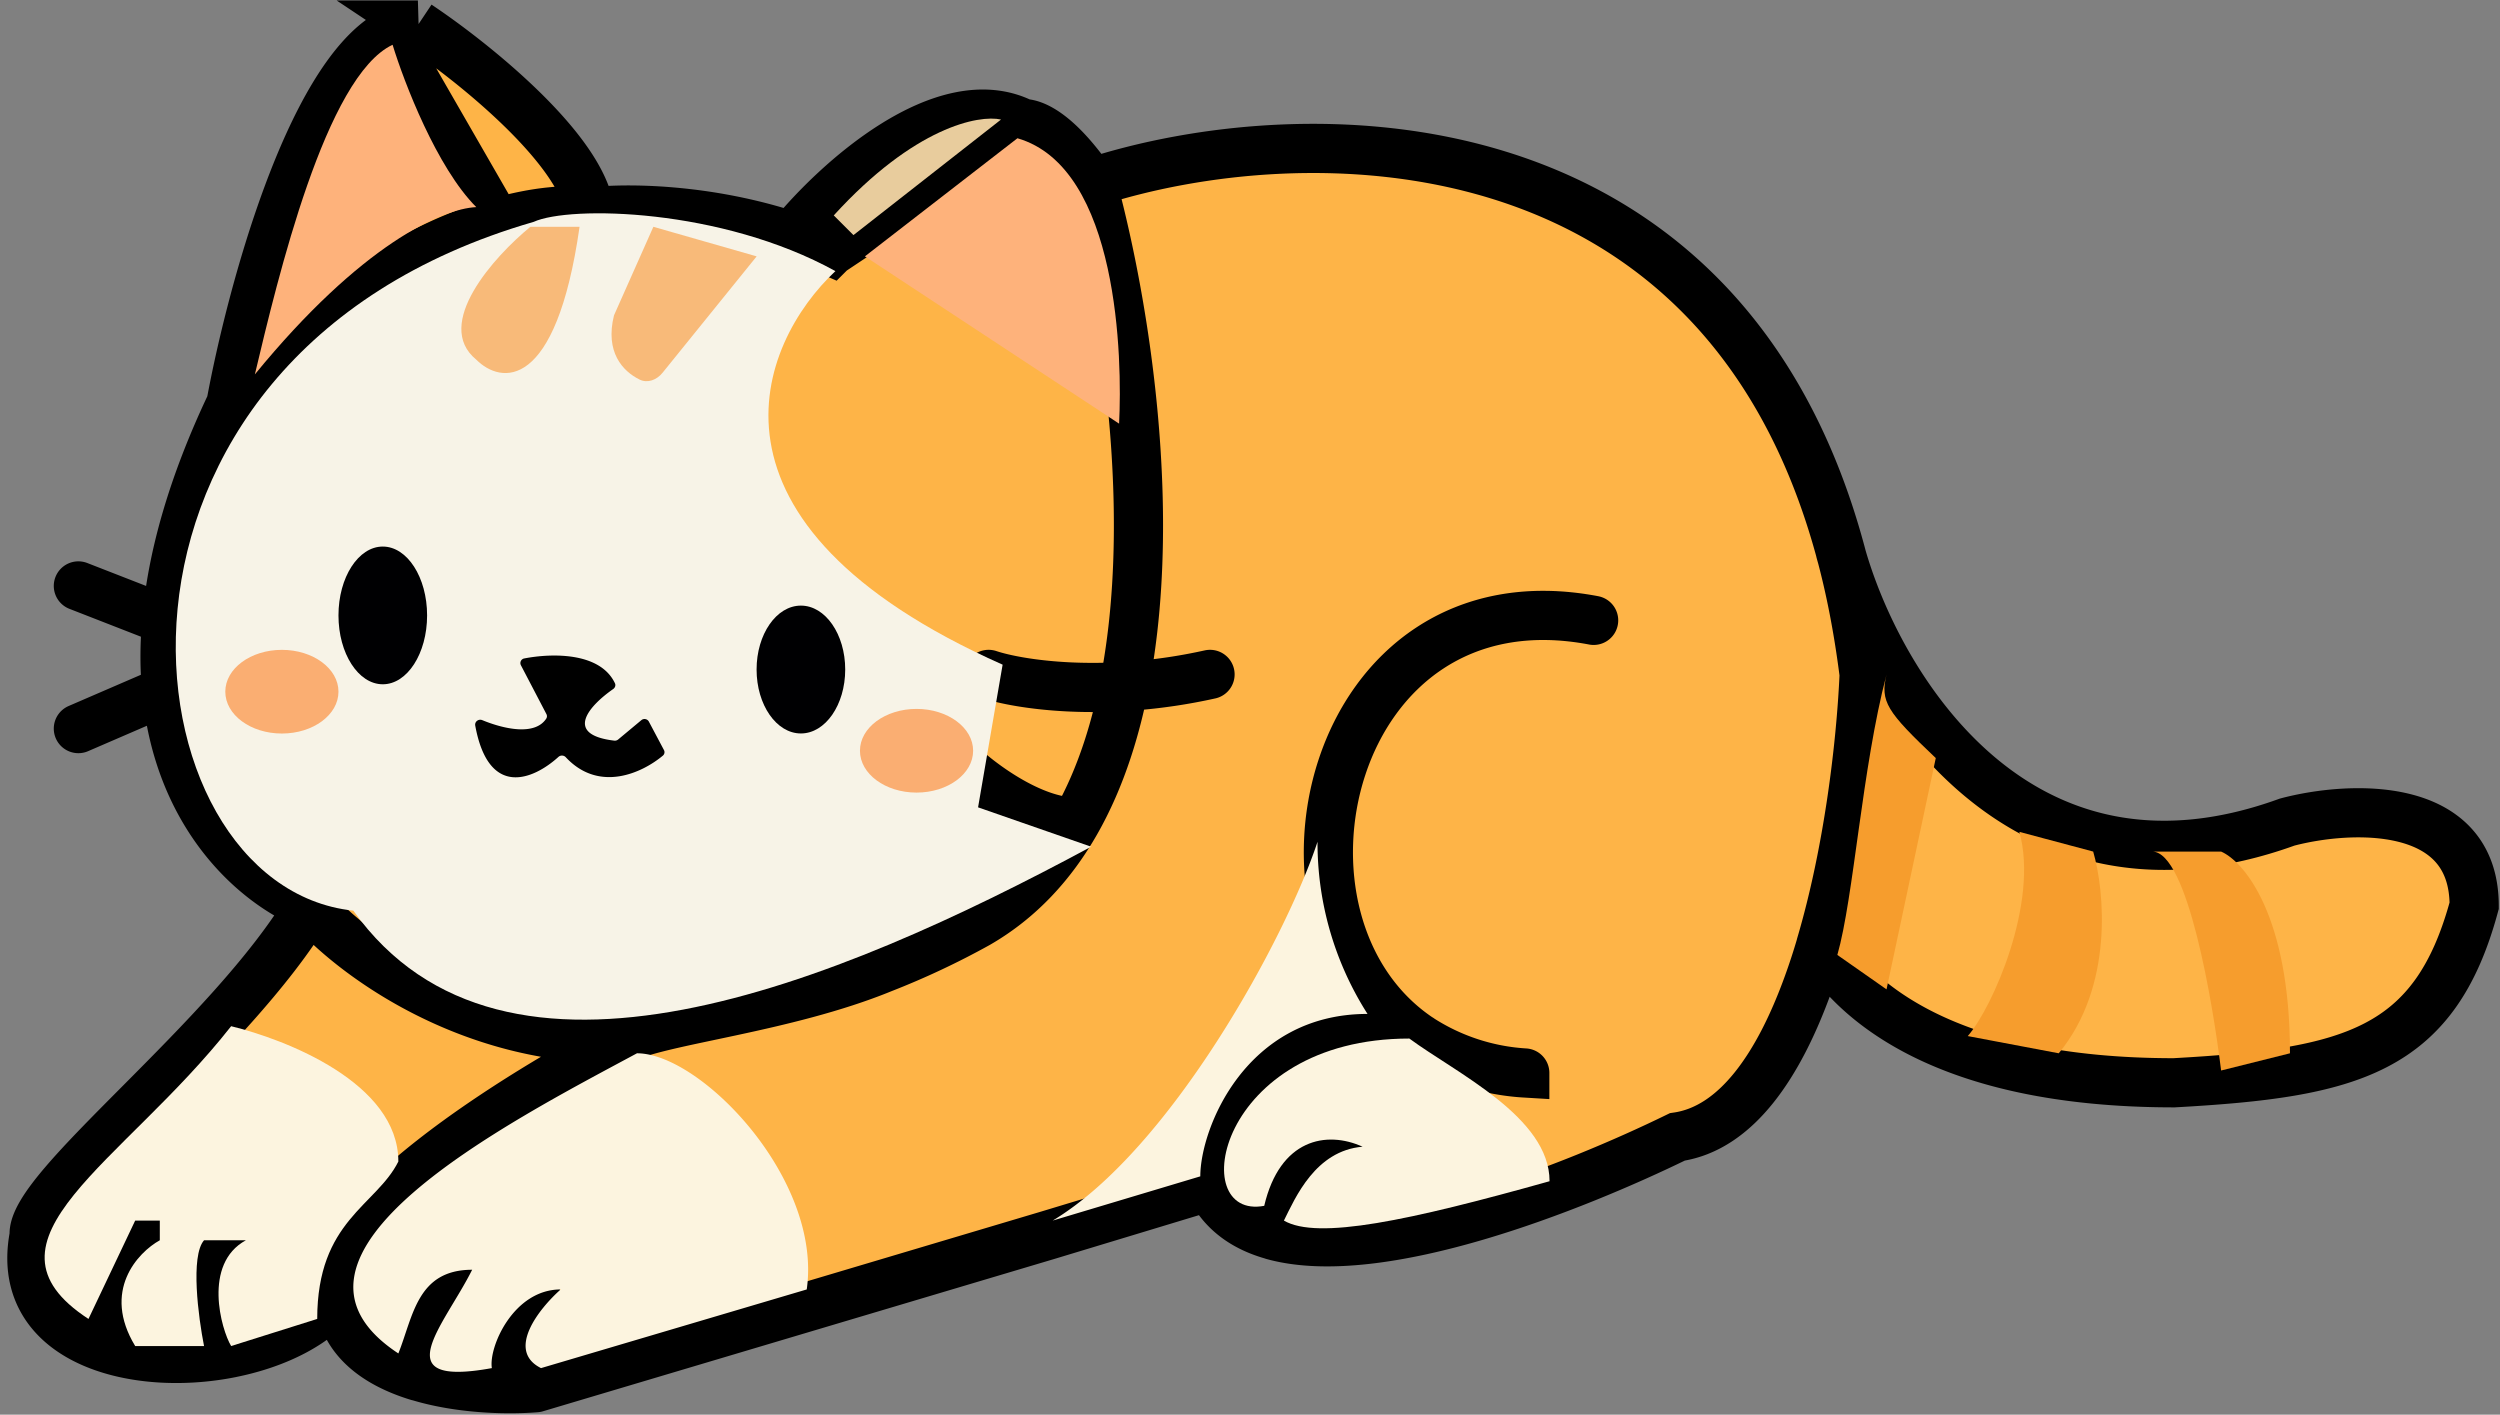
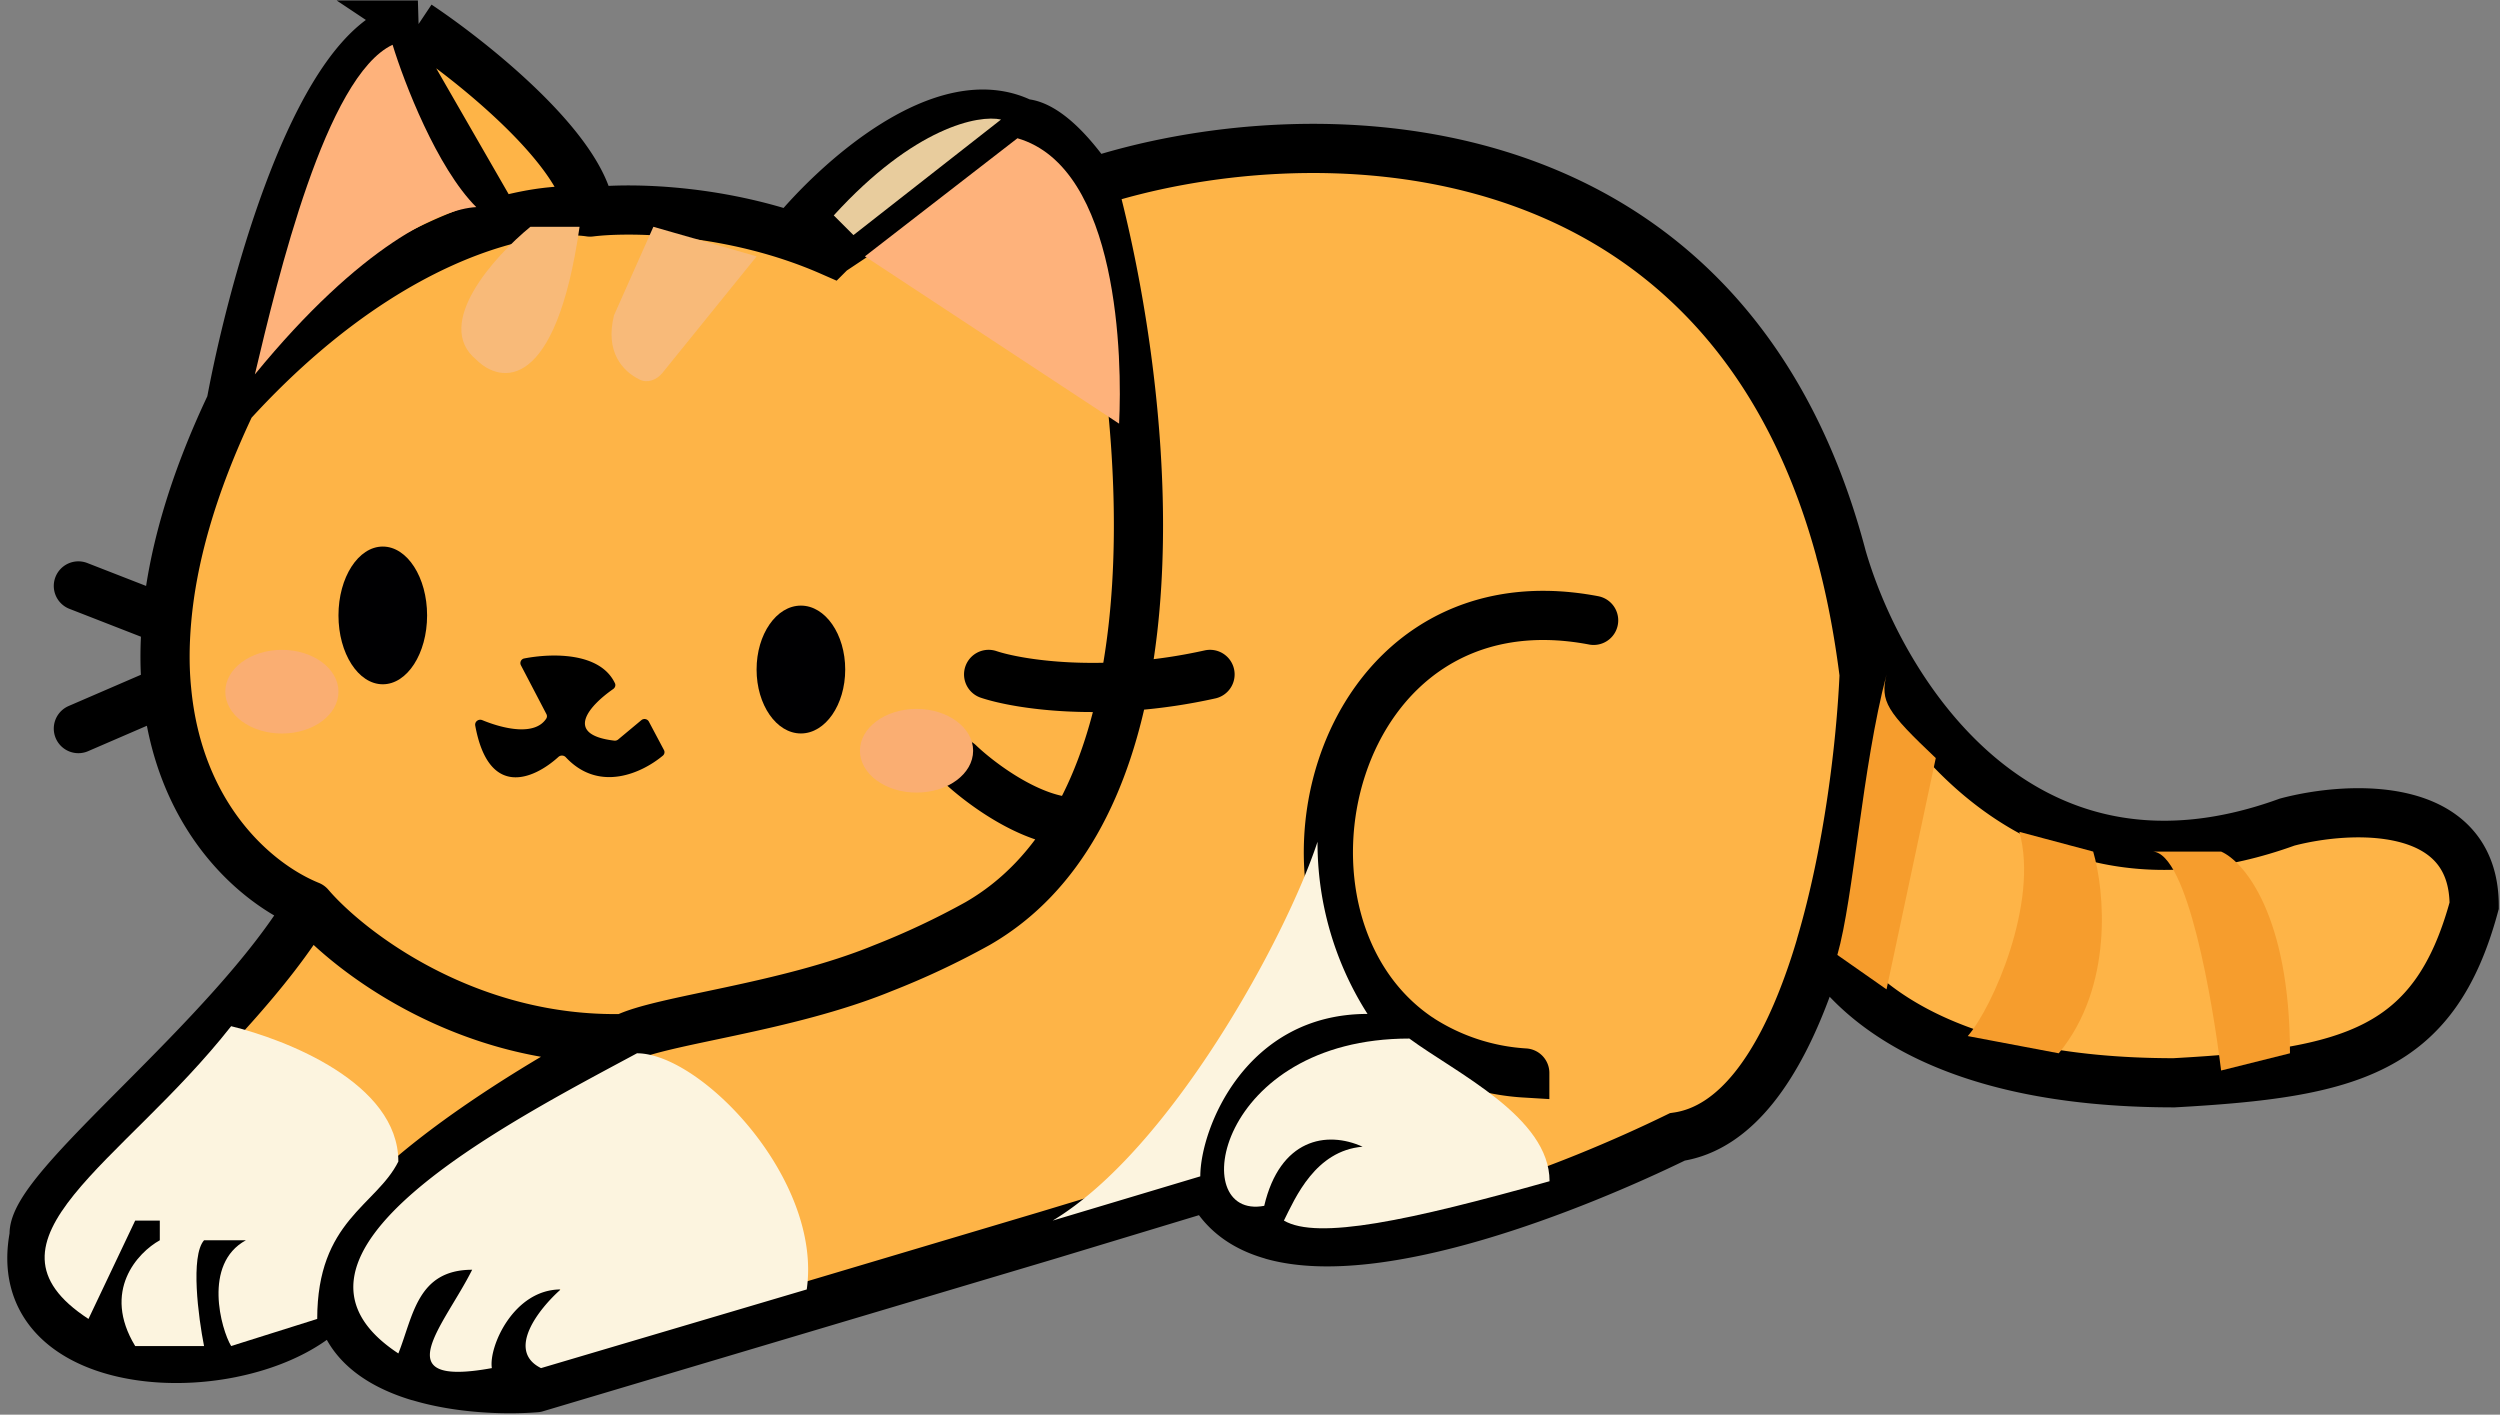
<svg xmlns="http://www.w3.org/2000/svg" width="334" height="189" fill="none" viewBox="0 0 334 189">
  <rect x="0" y="0" width="334" height="189" fill="#808080" stroke="none" />
  <path fill="#FEB447" d="m161.65 158.47-21.7 6.57L71.6 185.4c-4.17.33-10.41.11-15.77-1.54-5.61-1.72-10.25-5.03-10.52-10.94-2.9 3.93-8.4 6.62-14.46 7.83-4.73.95-9.8.99-14.23 0C8.7 179 2.83 174 4.56 165.04c-.55-6.31 26.3-26.3 36.8-44.04-7.4-3.02-17.5-12.06-19.1-28.76q-.42-4.32 0-9.36c.72-8.18 3.3-17.78 8.6-28.92C33.58 39.1 41.28 10.86 51.88 4.6a8.4 8.4 0 0 1 3.94-1.25c7.23 4.82 21.95 16.57 23 24.98 4.56-.57 15.54-.55 26.95 3.24 5.91-7.26 20.38-20.44 30.9-15.07 1.3 0 4.46 1.05 9.2 7.89 27.86-9.09 83.97-9.91 100 49.29 4.79 17.53 23.42 49.3 59.7 36.15 8.33-2.2 24.98-3.02 24.98 11.17-5.26 19.46-16.43 22.35-40.1 23.66-30.88 0-42.85-11.17-47.19-18.4q-.8 2.7-1.72 5.26c-3.9 10.75-9.53 19.2-17.46 20.37-13.83 6.74-39.78 17.08-54 13.15-3.81-1.05-6.78-3.13-8.44-6.57" />
  <path stroke="#000" stroke-linecap="round" stroke-width="6.57" d="M145.87 24.39c-4.73-6.84-7.88-7.89-9.2-7.89m9.2 7.89c5.96 21.87 11.24 61.96-2.14 85.44m2.14-85.44c27.87-9.09 83.98-9.91 100.01 49.29m-84.23 84.79-21.7 6.57L71.6 185.4m90.05-26.94c3.68-21.56 20.23-22.13 28.05-19.72m-28.05 19.72c1.66 3.44 4.63 5.52 8.44 6.57M71.6 185.4c-5.78-2.62-2.4-9.42 0-12.48m0 12.48c-4.17.33-10.41.11-15.77-1.54M45.3 172.93c-3.15-10 24.1-26.95 38.12-34.18M45.3 172.93c.27 5.91 4.9 9.22 10.52 10.94M45.3 172.93c-2.9 3.93-8.4 6.62-14.46 7.83M41.37 121C30.85 138.75 4 158.73 4.57 165.04 2.82 173.99 8.7 179 16.61 180.76M41.37 121c5.26 6.14 21.03 18.27 42.06 17.75M41.37 121c-7.42-3.02-17.52-12.06-19.1-28.76m61.16 46.5c4.79-2.46 21.49-4.06 34.46-9.37a105 105 0 0 0 12.7-5.97c5.63-3.24 9.92-7.92 13.14-13.57M30.85 53.96c13.3-14.62 26.07-21.44 35.5-24.2m-35.5 24.2C33.6 39.1 41.3 10.86 51.9 4.6M30.85 53.96c-5.29 11.14-7.87 20.74-8.58 28.92m56.56-54.55c-1.05-8.41-15.77-20.16-23-24.98a8.4 8.4 0 0 0-3.94 1.25m26.94 23.73c-2.66-.4-7-.17-12.49 1.43m12.5-1.43c4.55-.57 15.53-.55 26.94 3.24m30.9-15.07-25.64 17.09a60 60 0 0 0-5.26-2.02m30.9-15.07c-10.53-5.37-24.99 7.8-30.9 15.07m107.13 51.31c-35.6-6.78-46.33 40.5-23.21 55.87m14.01 4.6a29 29 0 0 1-14.01-4.6m-10.3 13.14c-2.93 1.76-8.87 6.84-9.31 13.15m0 0c14.22 3.93 40.17-6.4 54-13.15 7.93-1.16 13.57-9.62 17.46-20.37q.93-2.56 1.72-5.26M63.06 171.61c-5.26-.15-7.23 5.92-7.23 12.26m-24.98-18.83c-2.19 2.6-5.26 9.37 0 15.72m0 0c-4.73.95-9.8.99-14.23 0m3.72-15.72c-3.58 1.72-9.33 7.27-3.72 15.72m111.5-78.82c2.74 2.63 9.69 7.89 15.6 7.89M132.08 90.1c3.94 1.32 15.38 3.16 29.58 0m-95.3-60.35L51.88 4.6m194 69.08q2.05 7.54 3.17 16.43c-.42 9.48-2.11 23.72-5.79 36.15m2.61-52.58c4.79 17.53 23.42 49.3 59.7 36.15 8.33-2.2 24.98-3.02 24.98 11.17-5.26 19.46-16.43 22.35-40.1 23.66-30.88 0-42.85-11.17-47.19-18.4M10.47 78.28l11.8 4.6m0 0q-.44 5.04 0 9.36m-11.8 5.1 11.8-5.1" />
  <path fill="#F69D2D" d="M305.94 140.72c0-18.4-6.14-25.63-9.2-26.95h-9.2c4.73 0 8.1 20.27 9.2 29.25zm-30.89 0c7.36-8.94 6.13-21.69 4.6-26.95l-9.86-2.63c2.63 9.47-3.62 23.55-6.9 27.28zm-23.01-8.54 6.58-30.9c-6.58-6.24-7.44-7.55-6.58-11.17-3.28 12.49-4.38 29.8-6.57 37.47z" />
  <path fill="#FEB27B" d="M34.05 50.02c14.2-17.35 24.98-22.13 29.58-22.35-5.26-5.26-9.64-16.65-11.18-21.69-8.93 4.21-15.33 31.11-18.4 44.04m115.46 6.58-33.96-22.35 20.38-15.78c13.58 3.94 14.02 29.58 13.58 38.12" />
  <path fill="#FCF4DF" d="M53.22 155.18c0-10.52-15.11-16.32-22.34-18.08-14.46 18.4-35.17 28.6-19.06 39.11l6.24-13.14h3.29v2.63c-2.96 1.64-7.76 6.77-3.29 14.13h9.2c-.76-3.84-1.84-12.03 0-14.13h5.59c-5.79 3.15-3.29 11.94-1.97 14.13l11.5-3.62c0-13.14 7.89-15.12 10.84-21.03" />
  <path fill="#FCF4DF" d="M107.78 172.27c2.1-14.72-14.14-31.55-22.68-31.55-17.09 9.2-51.86 26.95-31.88 40.1 1.98-4.94 2.5-11.18 9.86-11.18-3.72 7.45-11.83 15.77 2.63 13.14-.44-2.84 2.9-10.51 9.2-10.51-2.85 2.52-7.36 8.15-2.63 10.51zm32.86-9.2c15.77-9.47 31.21-37.9 35.38-50.61a42.5 42.5 0 0 0 6.68 23c-16.3 0-22.34 15.34-22.34 21.7z" />
  <path fill="#FCF4DF" d="M207.02 157.8c0-8.54-12.49-14.45-18.73-19.05-25.76 0-29.9 24.32-19.39 22.35 2.1-8.94 8.32-10.08 13.14-7.9-6.3.53-8.98 6.8-10.51 9.87 4.49 2.63 16.76 0 35.5-5.26" />
-   <path fill="#F7F3E7" d="M133.95 88.8c-42.59-18.93-32.64-42.94-22.34-52.58-15.25-8.42-35.5-8.77-40.31-6.58-63.62 18.4-55.21 88.73-24.1 92.02 20.16 28.26 64.4 9.86 98.58-8.54l-15.11-5.26z" />
  <ellipse cx="51.14" cy="82.22" fill="#000002" rx="5.92" ry="9.2" />
  <ellipse cx="107" cy="89.45" fill="#000002" rx="5.92" ry="8.54" />
  <path fill="#F8BA79" d="M63.63 48.05c-5.79-4.73 2.4-13.8 7.23-17.75h6.57c-3.16 22.1-10.53 21.03-13.8 17.75m37.46-13.8-13.8-3.95-5.26 11.83c-1.22 4.9 1.16 7.47 3.42 8.58 1.07.53 2.3.04 3.06-.9z" />
  <path fill="#000" d="M82.15 91.27c-1.98-4.15-8.4-4.02-12.12-3.3a.63.63 0 0 0-.43.92L73 95.4q.15.3-.01.59c-1.54 2.39-5.8 1.36-8.56.22-.5-.2-1.03.2-.94.72 1.79 9.8 7.8 7.2 11.11 4.2a.7.7 0 0 1 1 .05c4.47 4.77 10.22 2.06 12.95-.22a.6.6 0 0 0 .14-.78l-2-3.77a.66.66 0 0 0-1-.2l-3.12 2.6a.7.7 0 0 1-.5.14c-6.9-.82-3.22-4.76-.14-6.9.25-.18.36-.5.22-.78" />
  <ellipse cx="122.45" cy="100.3" fill="#FAAE72" rx="7.56" ry="5.59" />
  <ellipse cx="37.66" cy="92.41" fill="#FAAE72" rx="7.56" ry="5.59" />
-   <path fill="#E8CC9D" d="m114.02 31.41-2.63-2.63c10.78-11.83 19.39-13.47 22.35-12.81z" />
+   <path fill="#E8CC9D" d="m114.02 31.41-2.63-2.63c10.78-11.83 19.39-13.47 22.35-12.81" />
</svg>